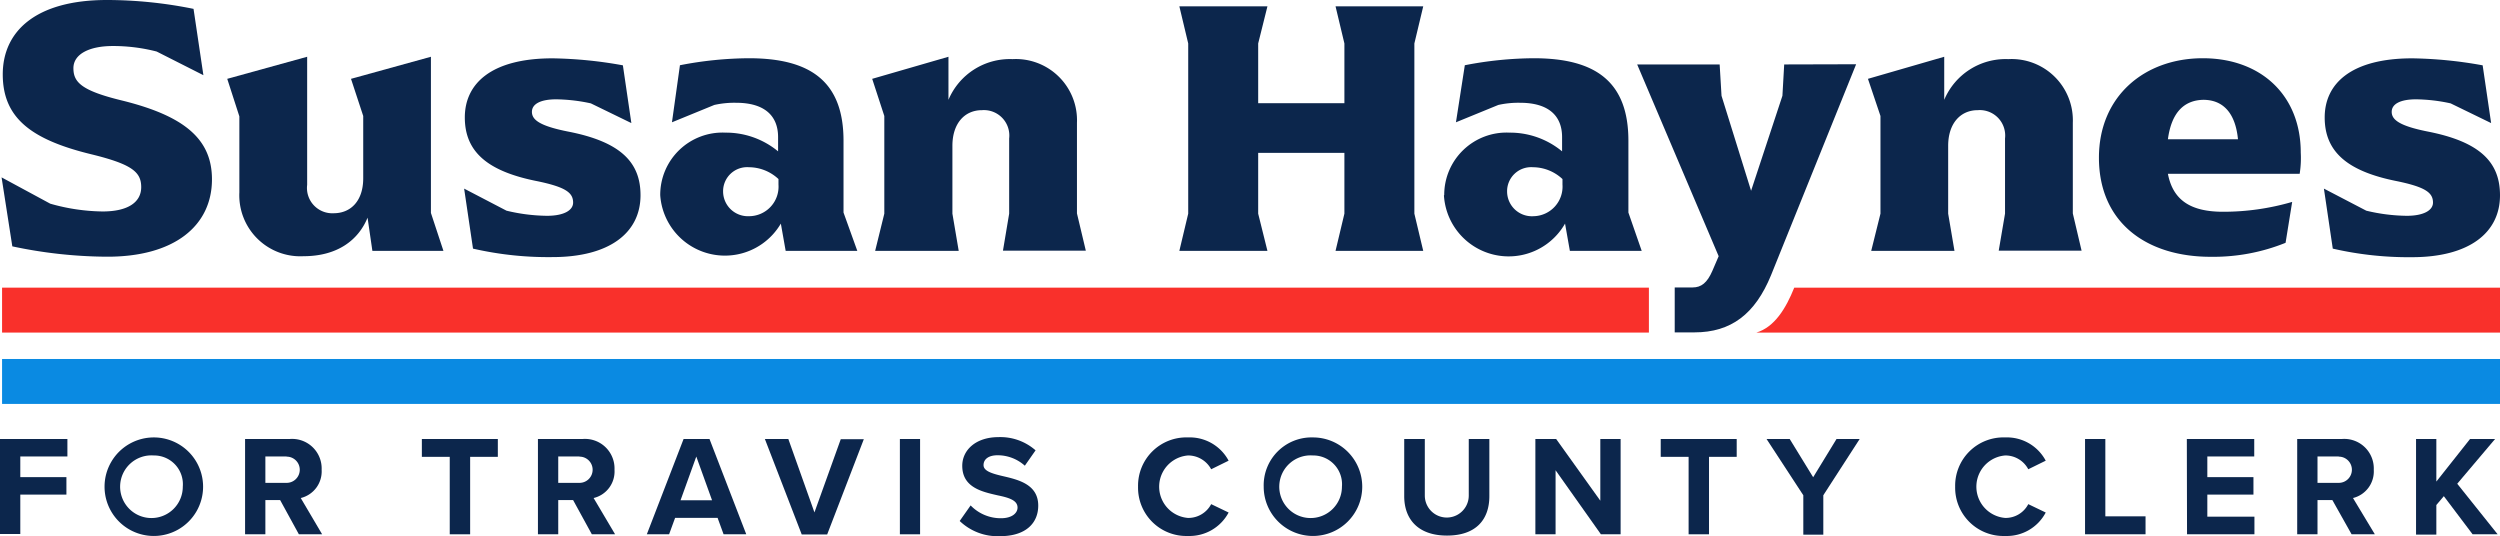
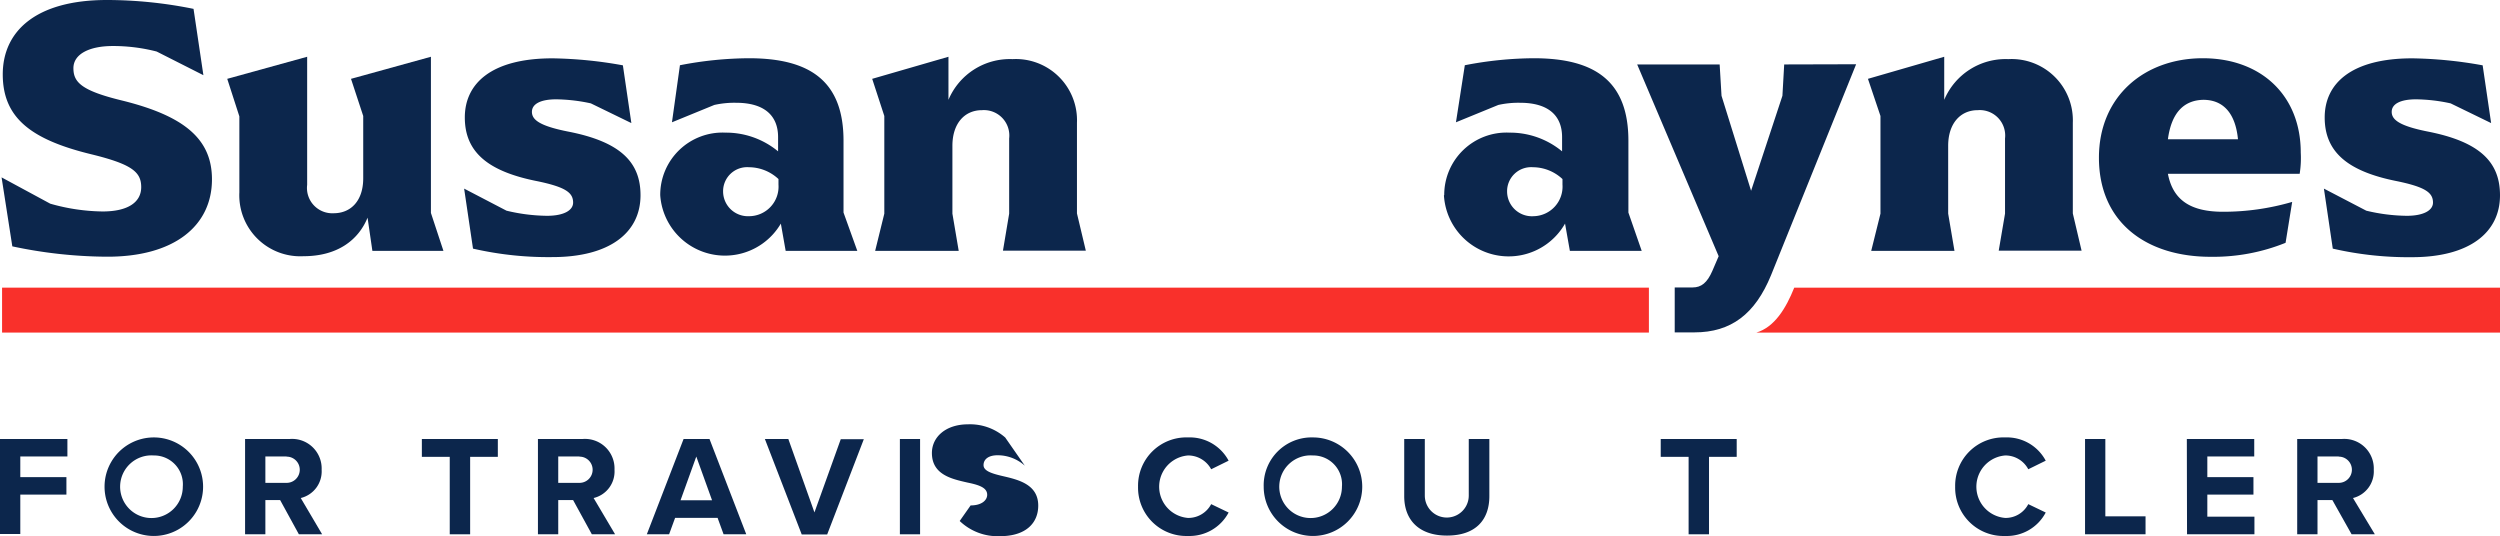
<svg xmlns="http://www.w3.org/2000/svg" viewBox="0 0 253.7 54.39">
  <defs>
    <style>.cls-1{fill:#0a8ae2;}.cls-2{fill:#f9302b;}.cls-3{fill:#ef4136;}.cls-4{fill:#0c264c;}</style>
  </defs>
  <g id="Layer_2" data-name="Layer 2">
    <g id="Logos">
-       <rect class="cls-1" x="0.21" y="36.43" width="253.49" height="4.56" />
      <path class="cls-2" d="M182.08,29.19c-.85,2.12-2,4-3.84,4.56H253.7V29.19Z" />
      <rect class="cls-2" x="0.21" y="29.19" width="167.12" height="4.56" />
      <line class="cls-3" x1="40.83" y1="37" x2="37.43" y2="37" />
      <path class="cls-4" d="M1.25,25,.16,18,5.1,20.67a20.07,20.07,0,0,0,5.31.79c2.58,0,3.92-.94,3.92-2.47s-.93-2.32-5.05-3.33c-6.13-1.49-9-3.7-9-8.11S3.68,0,10.85,0a44.25,44.25,0,0,1,8.79.9l1,6.73L15.9,5.23a17.68,17.68,0,0,0-4.45-.56c-2.39,0-4,.82-4,2.25s.82,2.28,4.93,3.28c6.36,1.57,9.13,3.93,9.13,8,0,4.71-3.82,7.89-10.73,7.85A47,47,0,0,1,1.25,25Z" />
      <path class="cls-4" d="M37.79,25.46l-.49-3.37C36.37,24.37,34.23,26,30.8,26a6.19,6.19,0,0,1-6.51-6.47V11.81L23.06,8l8.11-2.24v13a2.57,2.57,0,0,0,2.69,2.88c1.72,0,3-1.23,3-3.55V11.77L35.62,8l8.11-2.24V21.61L45,25.46Z" />
      <path class="cls-4" d="M48,25.23l-.9-6.09,4.3,2.24a18.23,18.23,0,0,0,4.11.52c1.72,0,2.65-.56,2.65-1.34,0-1-.74-1.57-3.62-2.17-5.09-1-7.37-3-7.37-6.47s2.73-6,8.9-6a43,43,0,0,1,7.14.71l.86,5.86-4.11-2a17.32,17.32,0,0,0-3.52-.41c-1.6,0-2.46.48-2.46,1.27s.74,1.42,3.66,2C63,14.39,65,16.48,65,19.81c0,3.81-3.14,6.28-8.94,6.28A34.15,34.15,0,0,1,48,25.23Z" />
      <path class="cls-4" d="M67,19.81a6.32,6.32,0,0,1,6.61-6.35,8.28,8.28,0,0,1,5.35,1.9V13.91c0-2.14-1.35-3.48-4.26-3.48a9.36,9.36,0,0,0-2.21.22l-4.3,1.76L69,6.62a37.52,37.52,0,0,1,7-.71c6.28,0,9.6,2.39,9.6,8.37v7.29L87,25.46H79.73l-.49-2.77A6.58,6.58,0,0,1,67,19.81Zm12-1.08v-.56a4.42,4.42,0,0,0-3-1.2,2.44,2.44,0,0,0-2.62,2.47A2.52,2.52,0,0,0,76,21.94,3,3,0,0,0,79,18.73Z" />
      <path class="cls-4" d="M102.41,21.68V14.05a2.58,2.58,0,0,0-2.76-2.87c-1.76,0-3,1.34-3,3.62v6.88l.64,3.78H88.81l.93-3.78V11.77L88.51,8l7.74-2.24v4.37A6.76,6.76,0,0,1,102.75,6a6.21,6.21,0,0,1,6.54,6.46v9.2l.9,3.78h-8.41Z" />
-       <path class="cls-4" d="M120.58,21.68V4.41l-.9-3.77h8.94l-.94,3.77v6.06h8.75V4.41l-.9-3.77h8.9l-.9,3.77V21.68l.9,3.78h-8.9l.9-3.78V15.51h-8.75v6.17l.94,3.78h-8.94Z" />
      <path class="cls-4" d="M146.56,19.81a6.32,6.32,0,0,1,6.61-6.35,8.28,8.28,0,0,1,5.35,1.9V13.91c0-2.14-1.35-3.48-4.26-3.48a9.36,9.36,0,0,0-2.21.22l-4.3,1.76.9-5.79a37.52,37.52,0,0,1,7-.71c6.28,0,9.6,2.39,9.6,8.37v7.29l1.35,3.89h-7.29l-.49-2.77a6.58,6.58,0,0,1-12.29-2.88Zm12-1.08v-.56a4.42,4.42,0,0,0-3-1.2,2.44,2.44,0,0,0-2.62,2.47,2.52,2.52,0,0,0,2.69,2.5A3,3,0,0,0,158.56,18.73Z" />
      <path class="cls-4" d="M181.06,6.54l-.18,3.18-3.18,9.64-3-9.64-.19-3.18h-8.37L174.41,26l-.64,1.49c-.52,1.2-1.12,1.68-2,1.68h-1.82v4.56h2c3.73,0,6.16-1.87,7.77-5.79l8.64-21.42Z" />
      <path class="cls-4" d="M203.47,21.68V14.05a2.58,2.58,0,0,0-2.77-2.87c-1.75,0-3,1.34-3,3.62v6.88l.64,3.78h-8.45l.94-3.78V11.77L189.56,8l7.74-2.24v4.37A6.76,6.76,0,0,1,203.8,6a6.22,6.22,0,0,1,6.55,6.46v9.2l.89,3.78h-8.41Z" />
      <path class="cls-4" d="M233.37,17.64H220c.53,2.77,2.43,3.85,5.61,3.85a24.91,24.91,0,0,0,7-1l-.67,4.15a19.55,19.55,0,0,1-7.52,1.42C217.86,26.09,213,22.61,213,16c0-6.24,4.63-10.09,10.54-10.09s9.94,3.77,9.94,9.57A10.2,10.2,0,0,1,233.37,17.64ZM220,14.13h7.11c-.26-2.65-1.5-4-3.52-4C221.71,10.17,220.37,11.33,220,14.13Z" />
      <path class="cls-4" d="M236.73,25.23l-.9-6.09,4.3,2.24a18.23,18.23,0,0,0,4.11.52c1.72,0,2.66-.56,2.66-1.34,0-1-.75-1.57-3.63-2.17-5.08-1-7.36-3-7.36-6.47s2.73-6,8.89-6a43,43,0,0,1,7.14.71l.86,5.86-4.11-2a17.15,17.15,0,0,0-3.51-.41c-1.61,0-2.47.48-2.47,1.27s.75,1.42,3.66,2c5.35,1.05,7.33,3.14,7.33,6.47,0,3.81-3.14,6.28-8.93,6.28A34.3,34.3,0,0,1,236.73,25.23Z" />
      <path class="cls-4" d="M0,44.55H6.84v1.77H2.06v2.1H6.74v1.77H2.06v4H0Z" />
      <path class="cls-4" d="M15.61,44.39a5,5,0,1,1,0,10,5,5,0,1,1,0-10Zm0,1.83a3.18,3.18,0,1,0,2.94,3.17A2.92,2.92,0,0,0,15.61,46.22Z" />
      <path class="cls-4" d="M28.43,50.75h-1.5v3.47H24.87V44.55h4.52a3,3,0,0,1,3.25,3.12,2.78,2.78,0,0,1-2.12,2.87l2.17,3.68H30.33Zm.66-4.43H26.93V49h2.16a1.33,1.33,0,1,0,0-2.66Z" />
      <path class="cls-4" d="M45.64,46.36H42.81V44.55h7.71v1.81H47.71v7.86H45.64Z" />
      <path class="cls-4" d="M58.16,50.75H56.65v3.47H54.59V44.55h4.52a3,3,0,0,1,3.25,3.12,2.77,2.77,0,0,1-2.12,2.87l2.18,3.68H60.06Zm.65-4.43H56.65V49h2.16a1.33,1.33,0,1,0,0-2.66Z" />
      <path class="cls-4" d="M72.82,52.55H68.51l-.61,1.67H65.64l3.73-9.67H72l3.73,9.67H73.43Zm-3.76-1.78h3.2l-1.6-4.44Z" />
      <path class="cls-4" d="M77.62,44.55H80L82.65,52l2.67-7.43h2.34l-3.72,9.67H81.36Z" />
      <path class="cls-4" d="M91.32,44.55h2.05v9.67H91.32Z" />
-       <path class="cls-4" d="M98.5,51.29a4.24,4.24,0,0,0,3.08,1.3c1.13,0,1.68-.53,1.68-1.08,0-.73-.84-1-2-1.24-1.58-.36-3.61-.79-3.61-3,0-1.61,1.39-2.91,3.67-2.91a5.41,5.41,0,0,1,3.77,1.34L104,47.26a4.13,4.13,0,0,0-2.77-1.06c-.92,0-1.42.41-1.42,1s.82.85,1.93,1.11c1.6.37,3.62.84,3.62,3,0,1.77-1.26,3.1-3.87,3.1a5.56,5.56,0,0,1-4.1-1.54Z" />
+       <path class="cls-4" d="M98.5,51.29c1.13,0,1.68-.53,1.68-1.08,0-.73-.84-1-2-1.24-1.58-.36-3.61-.79-3.61-3,0-1.61,1.39-2.91,3.67-2.91a5.41,5.41,0,0,1,3.77,1.34L104,47.26a4.13,4.13,0,0,0-2.77-1.06c-.92,0-1.42.41-1.42,1s.82.85,1.93,1.11c1.6.37,3.62.84,3.62,3,0,1.77-1.26,3.1-3.87,3.1a5.56,5.56,0,0,1-4.1-1.54Z" />
      <path class="cls-4" d="M115.49,49.39a4.9,4.9,0,0,1,5.07-5,4.47,4.47,0,0,1,4.12,2.36l-1.77.87a2.66,2.66,0,0,0-2.35-1.4,3.18,3.18,0,0,0,0,6.34,2.62,2.62,0,0,0,2.35-1.4l1.77.85a4.49,4.49,0,0,1-4.12,2.38A4.9,4.9,0,0,1,115.49,49.39Z" />
      <path class="cls-4" d="M133.24,44.39a5,5,0,1,1-5,5A4.86,4.86,0,0,1,133.24,44.39Zm0,1.83a3.18,3.18,0,1,0,2.94,3.17A2.92,2.92,0,0,0,133.24,46.22Z" />
      <path class="cls-4" d="M142.5,44.55h2.09v5.74a2.23,2.23,0,1,0,4.46,0V44.55h2.09v5.8c0,2.4-1.38,4-4.3,4s-4.34-1.65-4.34-4Z" />
-       <path class="cls-4" d="M157.86,47.72v6.5h-2.05V44.55h2.11l4.48,6.26V44.55h2.06v9.67h-2Z" />
      <path class="cls-4" d="M171.36,46.36h-2.83V44.55h7.71v1.81h-2.81v7.86h-2.07Z" />
-       <path class="cls-4" d="M183,50.26l-3.73-5.71h2.35L184,48.43l2.37-3.88h2.35l-3.69,5.71v4H183Z" />
      <path class="cls-4" d="M198.41,49.39a4.9,4.9,0,0,1,5.08-5,4.46,4.46,0,0,1,4.11,2.36l-1.77.87a2.63,2.63,0,0,0-2.34-1.4,3.18,3.18,0,0,0,0,6.34,2.59,2.59,0,0,0,2.34-1.4l1.77.85a4.46,4.46,0,0,1-4.11,2.38A4.9,4.9,0,0,1,198.41,49.39Z" />
      <path class="cls-4" d="M211.59,44.55h2.06V52.4h4.08v1.82h-6.14Z" />
      <path class="cls-4" d="M221.92,44.55h6.84v1.77H224v2.1h4.68v1.77H224v2.24h4.78v1.79h-6.84Z" />
      <path class="cls-4" d="M236.69,50.75h-1.51v3.47h-2.06V44.55h4.52a3,3,0,0,1,3.25,3.12,2.78,2.78,0,0,1-2.11,2.87L241,54.22h-2.36Zm.65-4.43h-2.16V49h2.16a1.33,1.33,0,1,0,0-2.66Z" />
-       <path class="cls-4" d="M248,50.35l-.76.9v3h-2.06V44.55h2.06v4.32l3.42-4.32h2.54l-3.84,4.54,4.1,5.13h-2.54Z" />
    </g>
  </g>
</svg>